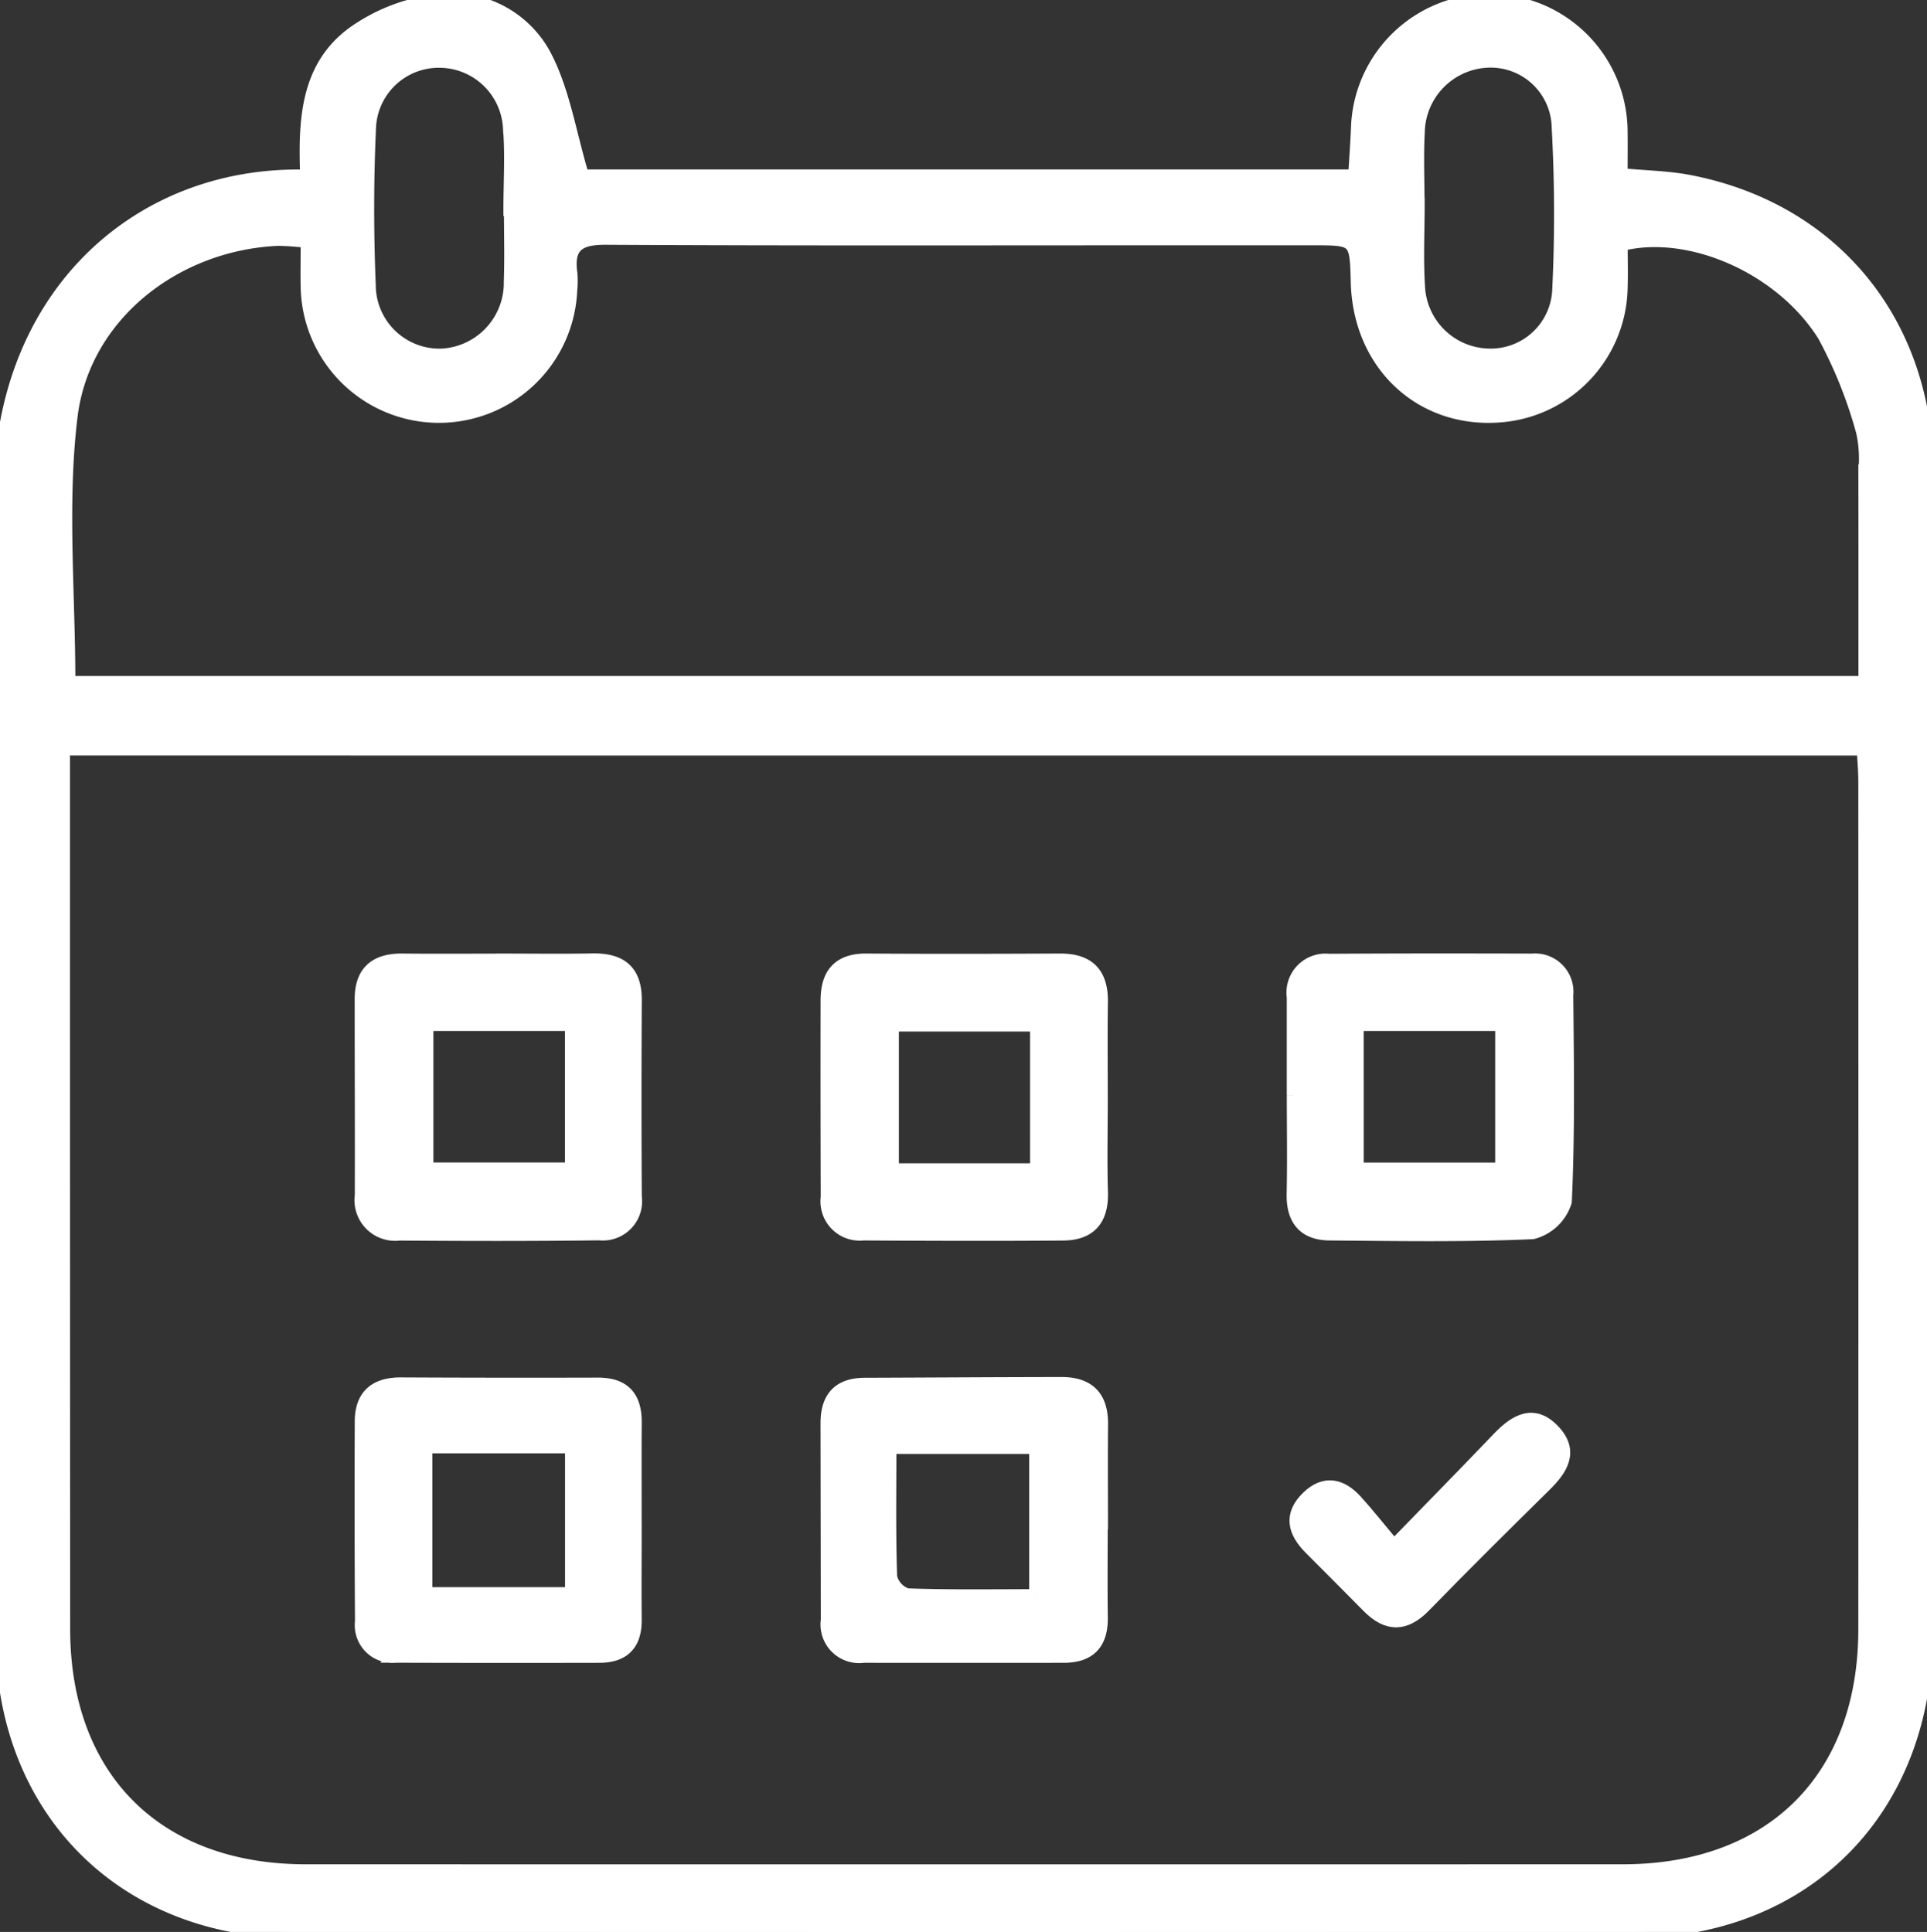
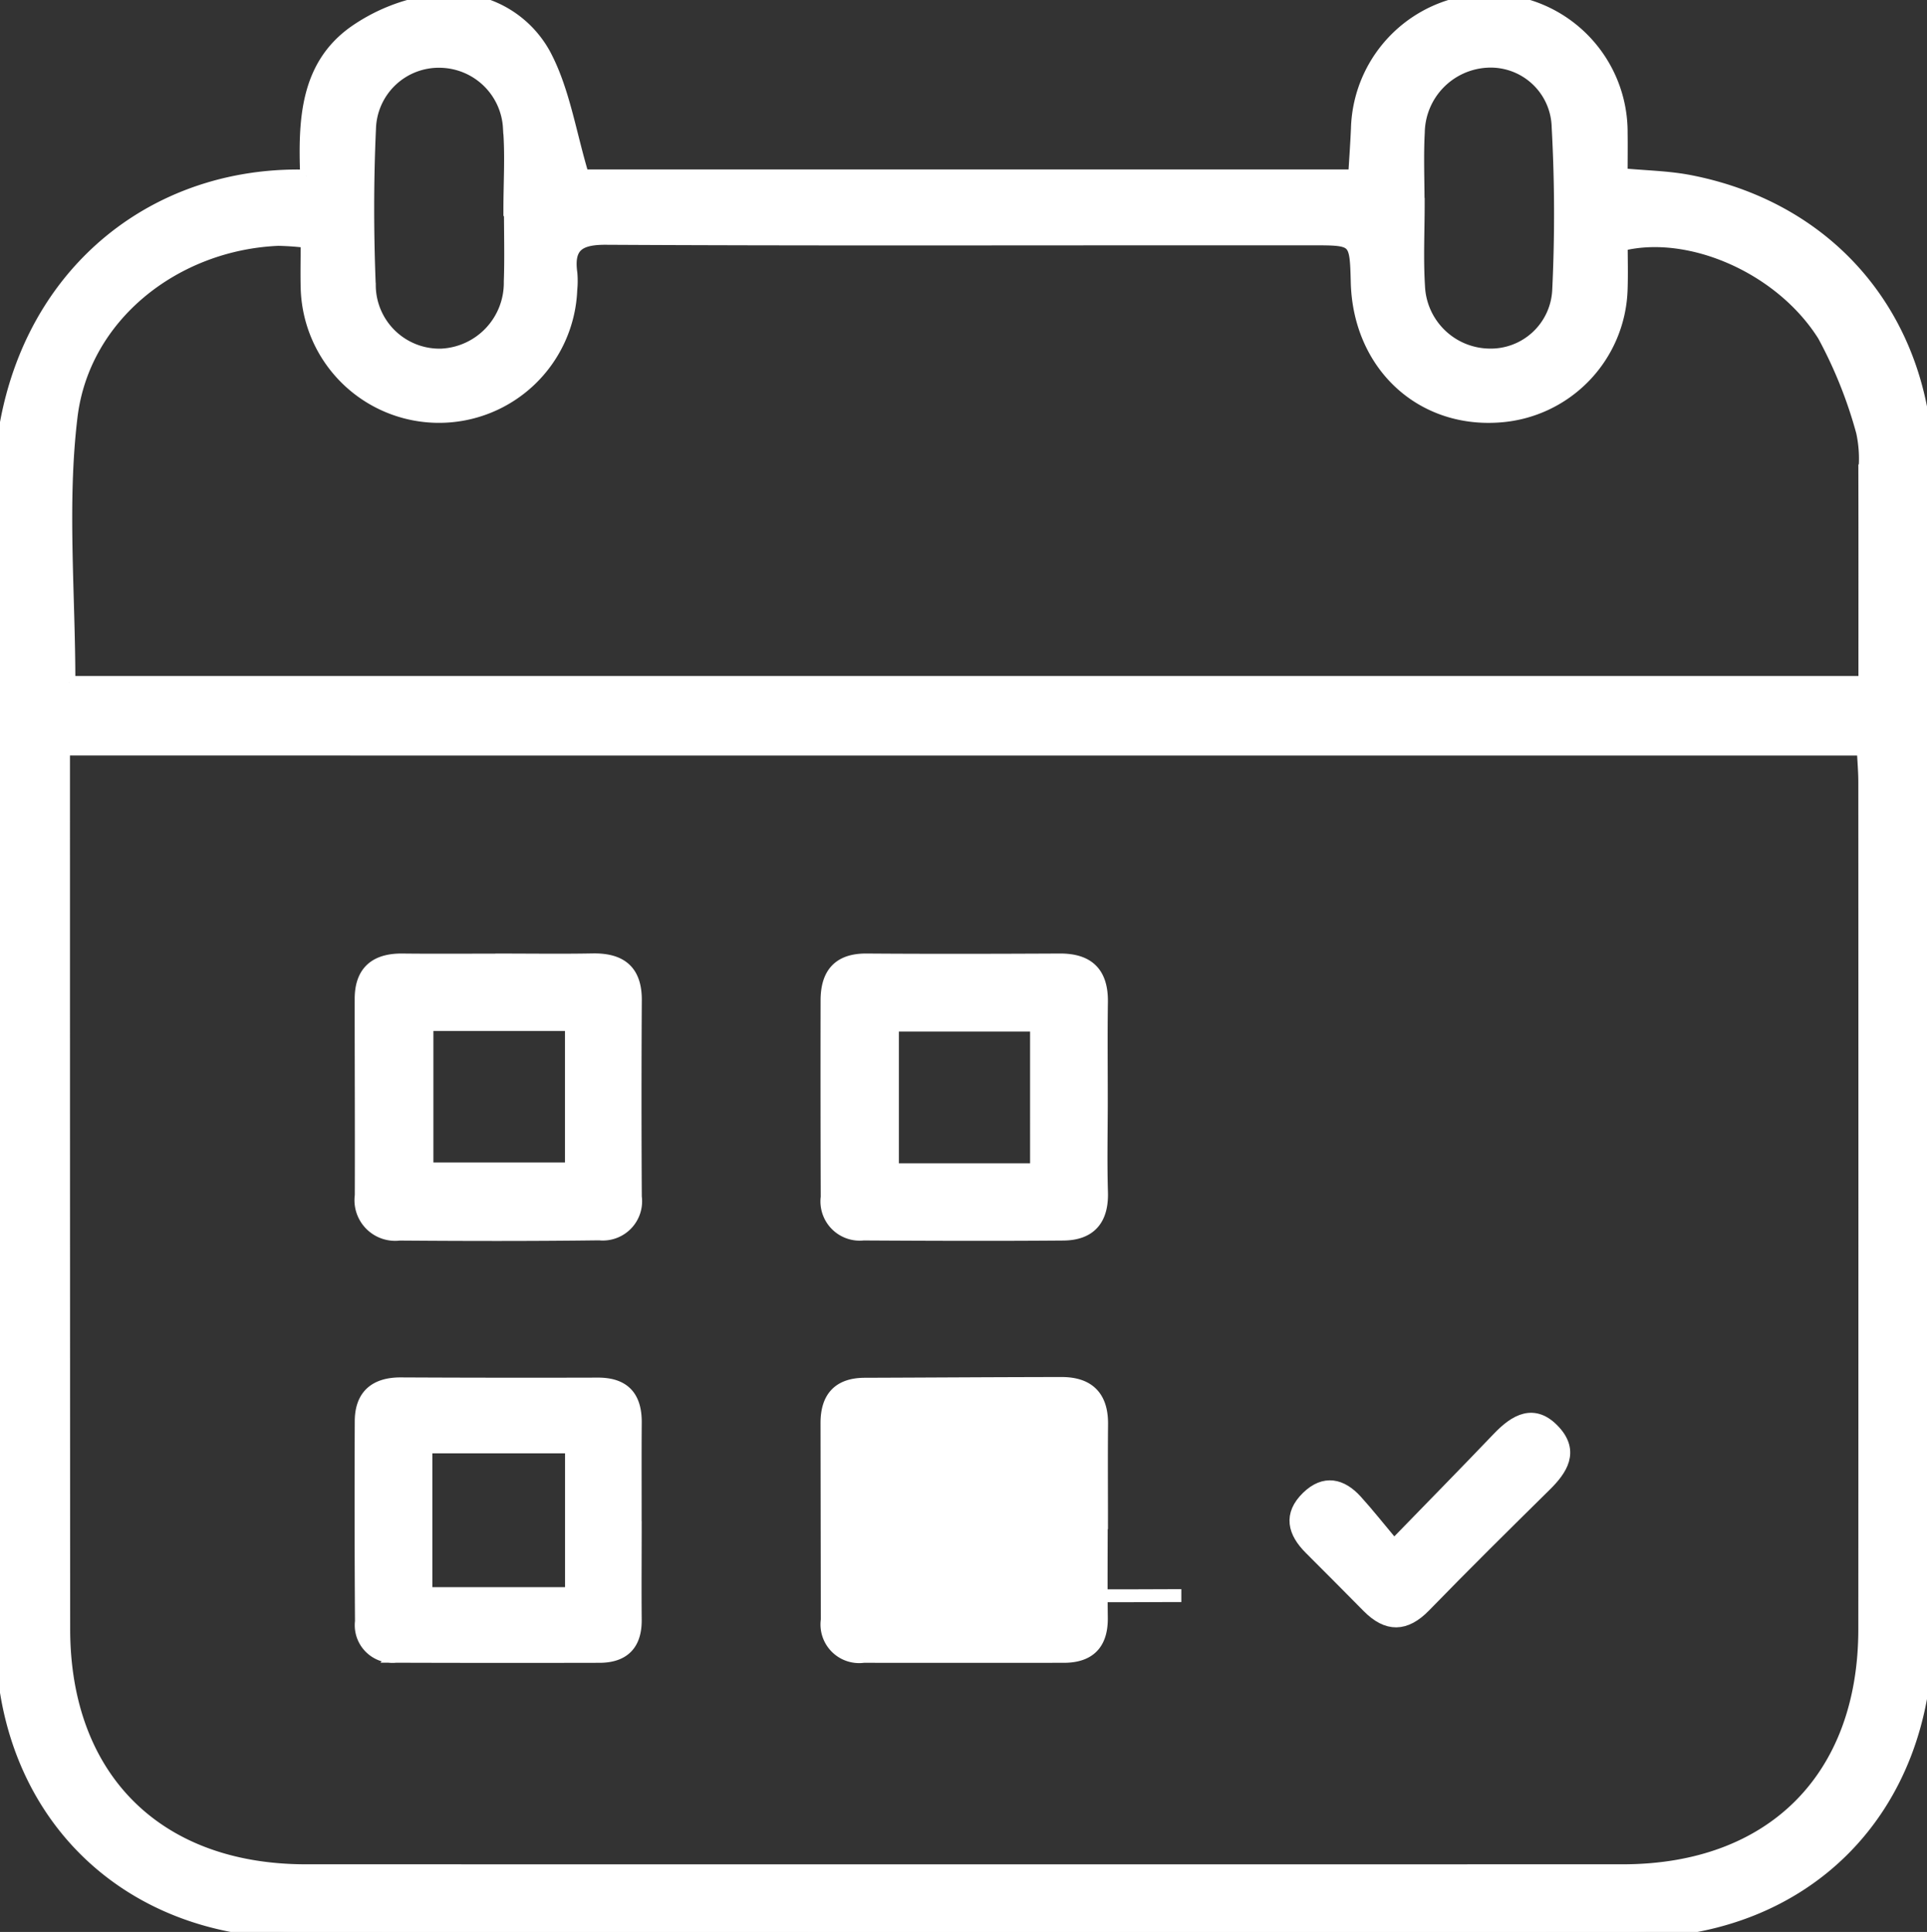
<svg xmlns="http://www.w3.org/2000/svg" id="projectPlanning" width="149.586" height="150" viewBox="0 0 149.586 150">
  <rect x="0" y="0" width="149.586" height="150" fill="#333333" stroke="none" />
  <defs>
    <style>
      .cls-1 {
        fill: #fff;
        stroke: #fff;
      }

      .cls-2 {
        clip-path: url(#clip-path);
      }
    </style>
    <clipPath id="clip-path">
      <rect id="Rectangle_5186" data-name="Rectangle 5186" class="cls-1" width="149.586" height="150" />
    </clipPath>
  </defs>
  <g id="Group_2651" data-name="Group 2651" class="cls-2">
    <path id="Path_22482" data-name="Path 22482" class="cls-1" d="M23.8,13.671c-.158-4.311-.017-8.528,3.722-11.186A14.092,14.092,0,0,1,33.507.1,8.227,8.227,0,0,1,42.23,4.182c1.5,2.78,1.983,6.115,2.995,9.473h59.93c.072-1.219.162-2.447.215-3.675a10.24,10.24,0,0,1,20.476.338c.014,1.012,0,2.025,0,3.241,1.877.179,3.645.2,5.352.535,11.238,2.2,18.394,11.08,18.385,22.673q-.035,45.012-.042,90.025c0,13.682-9.32,23.182-22.947,23.191q-51.771.034-103.543,0c-13.5-.01-22.9-9.48-22.9-22.992C.15,97.658.541,68.322.006,39-.282,23.279,10.519,13.319,23.8,13.671M4.931,58.159c0,1.137,0,1.974,0,2.812q0,32.761.016,65.522c.012,11.553,7.239,18.753,18.781,18.755q51.117.008,102.235,0c11.578,0,18.786-7.2,18.792-18.746q.015-32.889,0-65.777c0-.819-.074-1.638-.119-2.562Zm.418-5.171H144.764c0-5.592.007-11.01-.006-16.428a9.8,9.8,0,0,0-.178-3.039,35.057,35.057,0,0,0-3-7.487c-3.331-5.3-10.444-8.366-15.728-7.039,0,1.1.033,2.272-.006,3.44a10.173,10.173,0,0,1-9.482,9.868c-6.1.438-10.84-4.026-11.008-10.377-.089-3.381-.089-3.38-3.513-3.379q-5.355,0-10.709,0c-14.7,0-29.406.039-44.108-.042-2.1-.011-3.01.592-2.707,2.719a6.945,6.945,0,0,1-.009,1.273,10.24,10.24,0,0,1-20.468-.121c-.032-1.164,0-2.329,0-3.625a21.254,21.254,0,0,0-2.244-.163c-7.957.335-15.124,5.868-16.079,13.756-.817,6.746-.169,13.67-.169,20.644M110.082,15.861h.009c0,2.121-.107,4.248.026,6.36a5.573,5.573,0,0,0,5.437,5.343,5.279,5.279,0,0,0,5.438-5,123.4,123.4,0,0,0-.041-12.7,5.236,5.236,0,0,0-5.56-5.105,5.625,5.625,0,0,0-5.291,5.51c-.1,1.861-.018,3.731-.018,5.6m-70.46.409h-.044c0-2.119.141-4.249-.034-6.354A5.46,5.46,0,0,0,34.2,4.763a5.376,5.376,0,0,0-5.514,5.206c-.185,4.06-.181,8.14-.017,12.2a5.447,5.447,0,0,0,5.588,5.4,5.612,5.612,0,0,0,5.352-5.7c.066-1.862.012-3.73.012-5.595" transform="translate(0 0)" />
    <path id="Path_22483" data-name="Path 22483" class="cls-1" d="M147.14,157.021c0,2.375-.058,4.751.014,7.123.064,2.111-.9,3.234-2.971,3.251-5.173.042-10.346.024-15.518-.006a2.549,2.549,0,0,1-2.807-2.865q-.024-7.632-.011-15.264c0-2.026.886-3.166,3.067-3.15,5,.036,10.006.024,15.009,0,2.228-.009,3.261,1.054,3.227,3.276-.038,2.543-.009,5.087-.011,7.632m-5.03-5.853H130.925V162.4H142.11Z" transform="translate(-61.648 -71.576)" />
    <path id="Path_22484" data-name="Path 22484" class="cls-1" d="M65.792,146.1c2.374,0,4.749.034,7.121-.01,2.175-.041,3.342.852,3.328,3.14q-.046,7.63,0,15.26a2.549,2.549,0,0,1-2.8,2.877c-5.171.067-10.343.057-15.514.018a2.657,2.657,0,0,1-2.966-3c.018-5.087-.012-10.174-.008-15.26,0-2.122,1.14-3.049,3.208-3.026,2.543.028,5.086.007,7.63.007Zm-5.728,16.222H71.276v-11.21H60.064Z" transform="translate(-26.92 -71.564)" />
-     <path id="Path_22485" data-name="Path 22485" class="cls-1" d="M196.775,156.631c0-2.544,0-5.088,0-7.632a2.533,2.533,0,0,1,2.789-2.877c5.257-.034,10.515-.03,15.773-.016a2.477,2.477,0,0,1,2.679,2.735c.052,5.342.132,10.69-.113,16.021a3.6,3.6,0,0,1-2.541,2.419c-5.247.234-10.511.146-15.768.1-1.961-.018-2.869-1.129-2.828-3.113.054-2.543.013-5.088.011-7.632m4.972,5.7h11.205V151.115H201.747Z" transform="translate(-96.388 -71.568)" />
-     <path id="Path_22486" data-name="Path 22486" class="cls-1" d="M147.133,221.364c0,2.463-.024,4.926.008,7.389.026,2-.932,3-2.919,3q-7.771.009-15.541,0a2.5,2.5,0,0,1-2.818-2.829q-.011-7.644-.022-15.286c0-1.968.922-3.008,2.934-3.015,5.1-.017,10.19-.052,15.285-.058,2.08,0,3.119,1.046,3.1,3.157-.025,2.548-.006,5.1-.006,7.643Zm-5.094,5.673v-11.5H130.73c0,3.47-.055,6.766.059,10.057a1.927,1.927,0,0,0,1.273,1.378c3.288.12,6.582.064,9.978.064" transform="translate(-61.646 -103.149)" />
+     <path id="Path_22486" data-name="Path 22486" class="cls-1" d="M147.133,221.364c0,2.463-.024,4.926.008,7.389.026,2-.932,3-2.919,3q-7.771.009-15.541,0a2.5,2.5,0,0,1-2.818-2.829q-.011-7.644-.022-15.286c0-1.968.922-3.008,2.934-3.015,5.1-.017,10.19-.052,15.285-.058,2.08,0,3.119,1.046,3.1,3.157-.025,2.548-.006,5.1-.006,7.643Zm-5.094,5.673v-11.5c0,3.47-.055,6.766.059,10.057a1.927,1.927,0,0,0,1.273,1.378c3.288.12,6.582.064,9.978.064" transform="translate(-61.646 -103.149)" />
    <path id="Path_22487" data-name="Path 22487" class="cls-1" d="M76.228,221.285c0,2.55-.023,5.1,0,7.648.02,1.9-.908,2.845-2.777,2.85q-7.9.018-15.806-.006a2.427,2.427,0,0,1-2.674-2.707q-.05-7.775-.018-15.551c.01-1.977,1.1-2.9,3.075-2.895q7.647.038,15.295.016c2.04-.006,2.924,1.021,2.908,3-.02,2.549-.005,5.1-.008,7.648m-16.245,5.621h11.3V215.518h-11.3Z" transform="translate(-26.915 -103.179)" />
    <path id="Path_22488" data-name="Path 22488" class="cls-1" d="M204.813,225.852c3.044-3.135,5.6-5.735,8.114-8.367,1.324-1.383,2.764-2.232,4.328-.528,1.433,1.561.565,2.922-.71,4.176-3.144,3.1-6.282,6.2-9.357,9.366-1.505,1.549-2.889,1.55-4.368.056s-2.985-3.018-4.489-4.515c-1.271-1.266-1.628-2.6-.218-3.968,1.317-1.276,2.62-.97,3.758.286.912,1.006,1.753,2.076,2.941,3.494" transform="translate(-96.606 -105.816)" />
  </g>
</svg>